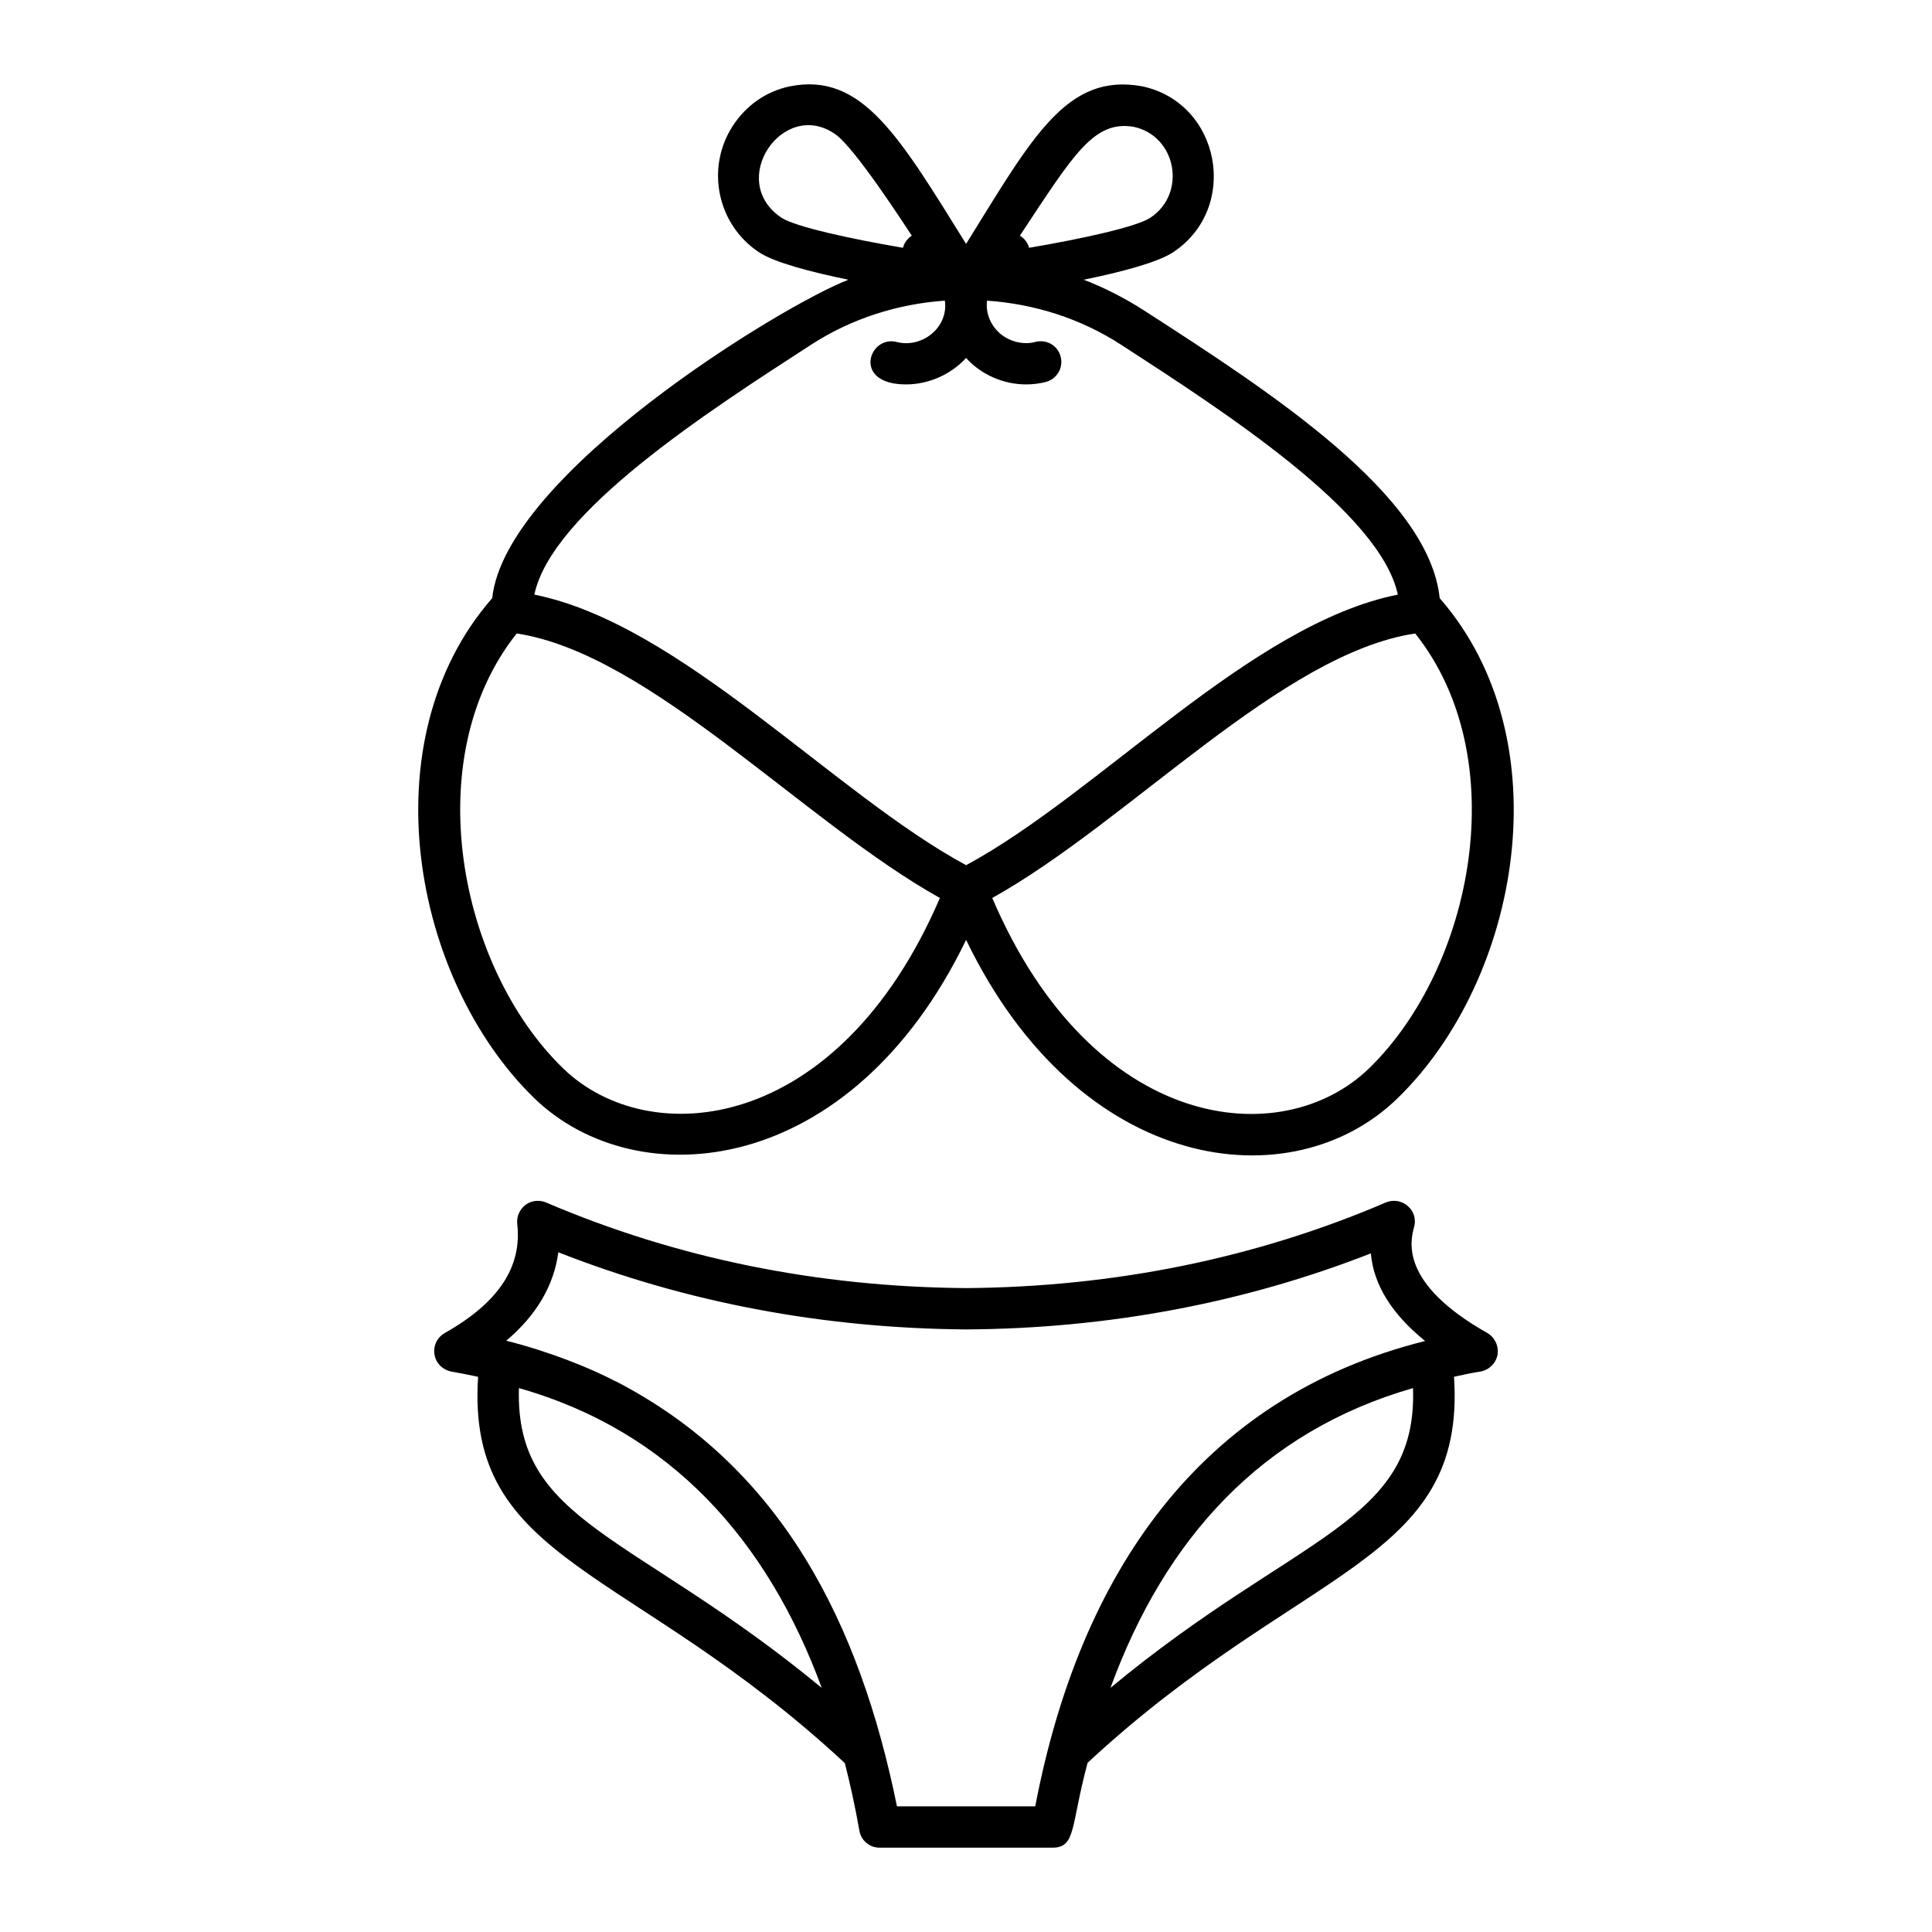
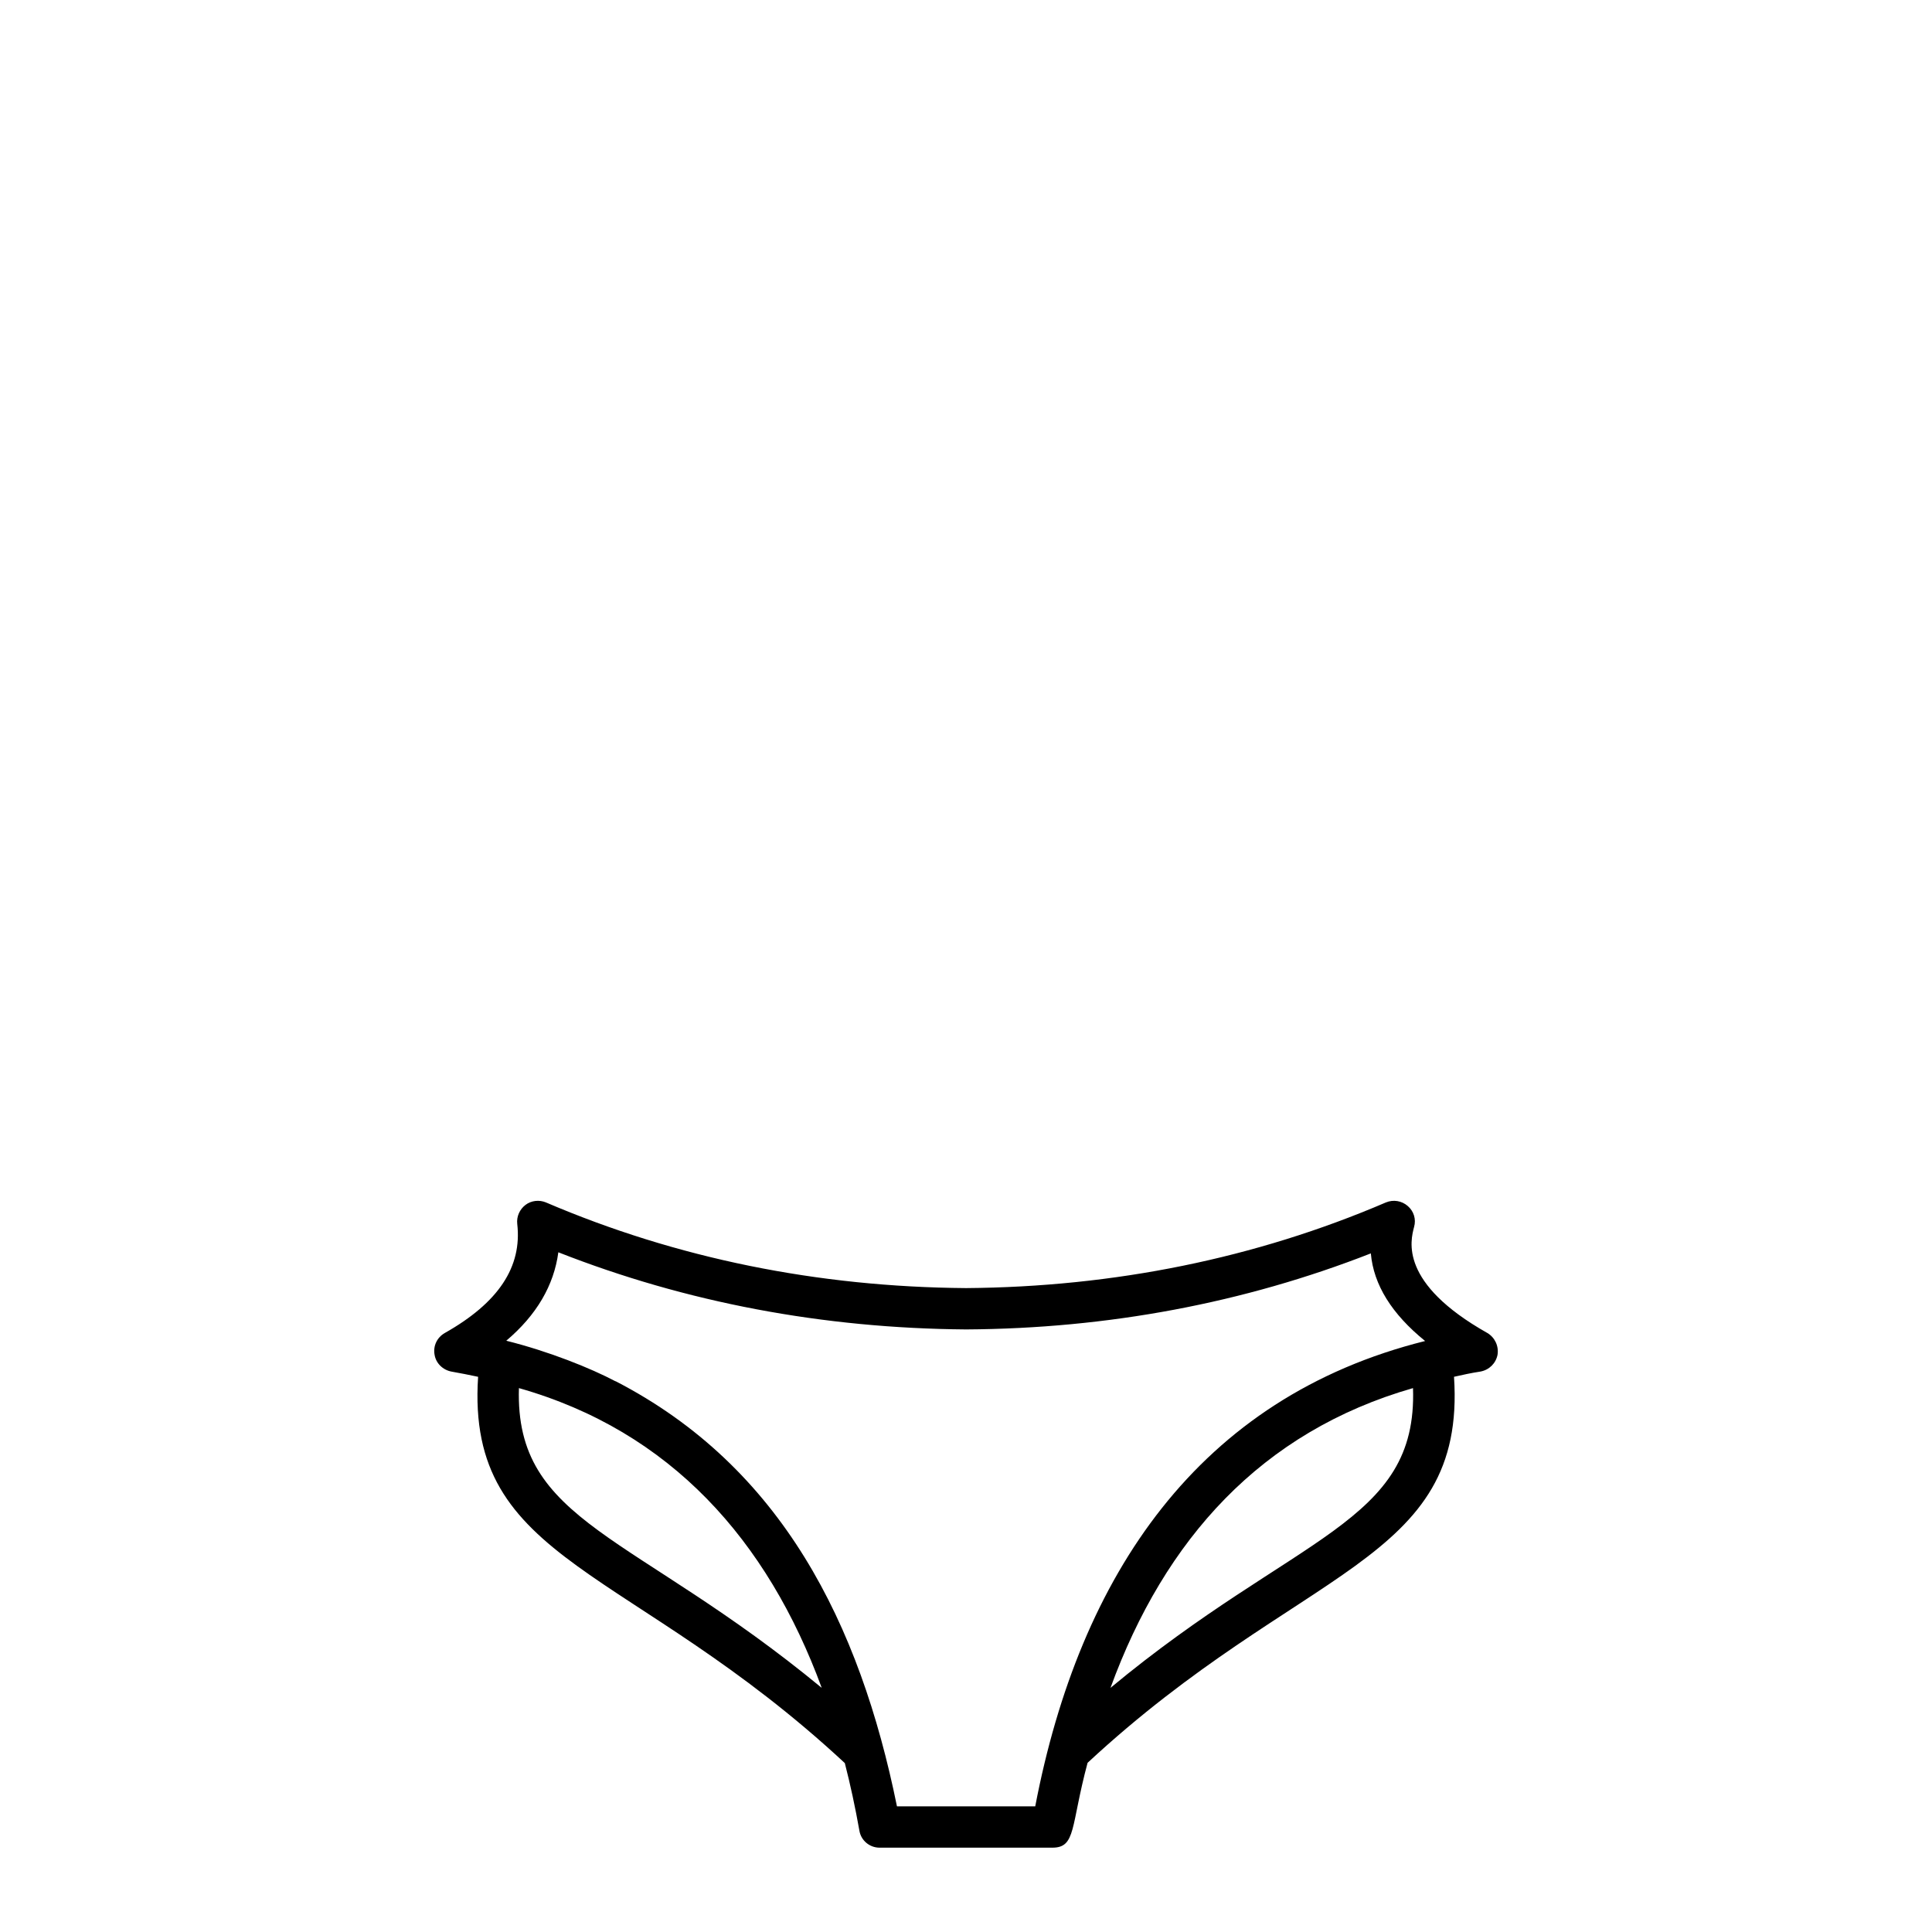
<svg xmlns="http://www.w3.org/2000/svg" fill="#000000" width="800px" height="800px" version="1.1" viewBox="144 144 512 512">
  <g>
-     <path d="m525.68 302.68c-0.074-0.074-0.074-0.074-0.145-0.145-2.848-27.383-44.539-54.469-78.418-76.301-5.109-3.285-10.441-5.988-15.918-8.105 10.004-2.043 19.641-4.602 23.73-7.301 17.742-11.828 12.484-39.574-8.25-43.957-20.008-3.652-29.059 13.434-46.656 41.766-17.668-28.402-27.527-45.562-46.656-41.766-6.352 1.312-11.684 5.109-15.188 10.516-7.231 11.172-4.09 26.141 6.938 33.441 4.016 2.703 13.727 5.258 23.73 7.301-17.379 6.644-90.906 51.477-94.41 84.406 0 0-0.074 0.074-0.145 0.145-32.637 37.602-21.027 100.84 11.246 132.3 27.234 26.434 83.969 21.246 114.49-41.91 30.156 62.5 86.598 69.145 114.41 41.91 32.34-31.473 43.879-94.703 11.238-132.3zm-111.35-96.309c14.164-21.395 19.496-30.52 30.082-28.77 11.391 2.41 14.164 17.668 4.453 24.094-3.652 2.41-17.891 5.551-32.055 7.957h-0.074c-0.438-1.387-1.242-2.484-2.484-3.211 0.078 0.004 0.078-0.07 0.078-0.07zm-63.234-4.672c-14.602-9.785 0.438-31.688 14.164-22.195 5.184 3.434 18.91 24.754 20.371 26.941-1.094 0.73-1.973 1.824-2.336 3.211h-0.074c-14.09-2.41-28.398-5.551-32.125-7.957zm-57.898 225.4c-27.672-26.871-38.48-82.289-12.266-115.22 35.266 5.332 76.23 50.09 112.15 70.094-26.945 62.648-77.105 67.25-99.887 45.125zm-7.594-125.52c4.602-21.758 45.562-48.262 73.234-66.152 10.879-7.082 23.145-10.879 35.559-11.754 1.023 7.156-6.133 12.703-12.777 10.953-7.301-1.898-11.973 11.246 2.484 11.246 5.914 0 11.828-2.555 15.918-7.008 4.016 4.453 9.93 7.008 15.918 7.008 1.754 0 3.578-0.219 5.258-0.656 2.922-0.805 4.672-3.797 3.871-6.719-0.73-2.922-3.723-4.672-6.719-3.871-3.578 0.949-7.887-0.363-10.367-3.285-1.898-2.117-2.773-5.039-2.41-7.668 12.484 0.875 24.754 4.672 35.633 11.754 27.602 17.891 68.562 44.395 73.234 66.152-39.062 7.812-79.078 52.645-114.41 71.703-35.055-18.91-75.578-63.891-114.42-71.703zm221.24 125.52c-23.074 22.414-73.234 17.16-99.887-45.125 36.289-20.227 76.594-64.766 112.08-70.094 26.285 32.93 15.406 88.348-12.191 115.22z" />
    <path d="m538.17 497.26c-23.438-13.215-20.371-24.461-19.422-28.109 0.586-2.043-0.074-4.16-1.68-5.551-1.605-1.387-3.797-1.754-5.769-0.949-34.535 14.82-72.066 22.414-111.28 22.707-39.281-0.293-76.738-7.887-111.35-22.707-1.754-0.73-3.871-0.512-5.402 0.656-1.535 1.168-2.41 3.066-2.191 5.039 1.312 11.391-4.965 20.883-19.203 28.914-2.043 1.168-3.141 3.434-2.703 5.769 0.363 2.262 2.191 4.016 4.453 4.453 2.41 0.438 4.746 0.875 7.082 1.387-3.285 49.578 40.598 49.797 97.184 102.37 1.461 5.695 2.773 11.754 3.871 17.961 0.438 2.555 2.703 4.453 5.332 4.453h45.781c6.352 0 4.82-5.621 9.348-22.488 56.367-52.352 100.4-52.719 97.109-102.3 2.262-0.512 4.602-1.023 7.008-1.387 2.336-0.438 4.09-2.191 4.527-4.453 0.367-2.332-0.73-4.598-2.699-5.766zm-256.65 14.602c40.16 11.391 65.859 40.305 80.246 79.441-49.797-41.105-81.34-43.59-80.246-79.441zm156.77 79.441c14.383-39.43 40.012-67.906 80.172-79.441 1.238 36-31.031 38.629-80.172 79.441zm-19.934 31.398h-36.652c-9.855-48.484-30.594-89.957-74.551-112.66h-0.074c-6.5-3.434-17.523-7.887-28.914-10.734 8.031-6.789 12.633-14.676 13.801-23.438 33.805 13.289 70.094 20.152 108.06 20.445 37.602-0.219 73.672-7.008 107.26-20.152 0.73 8.324 5.551 16.062 14.383 23.219-59.945 14.969-91.562 61.918-103.32 123.32z" />
  </g>
</svg>